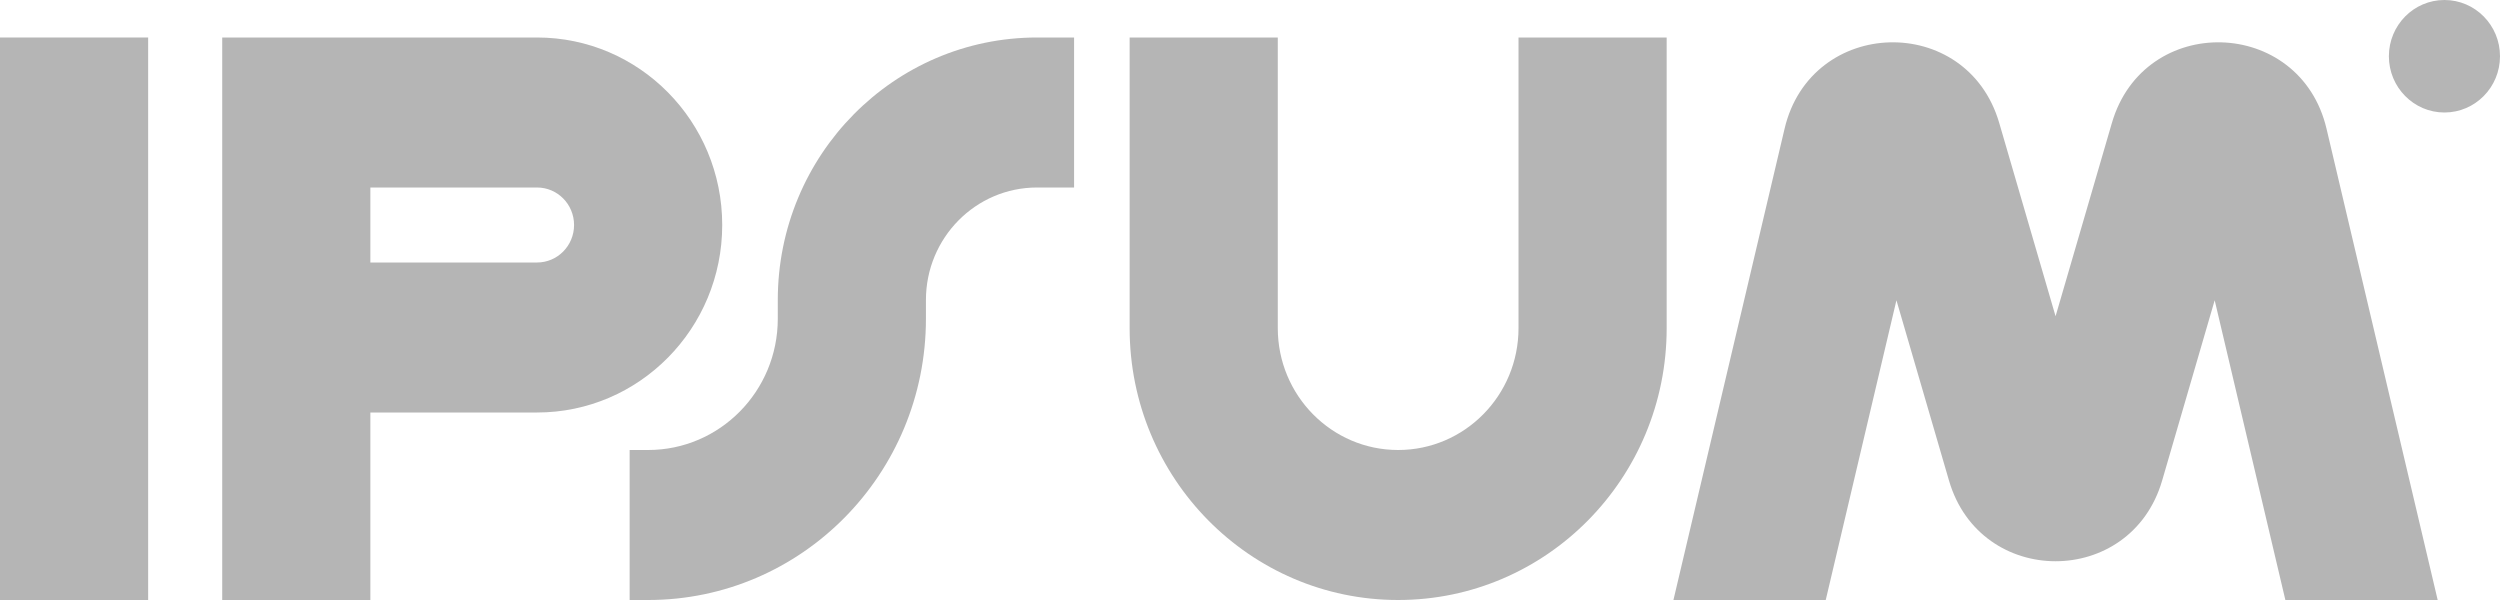
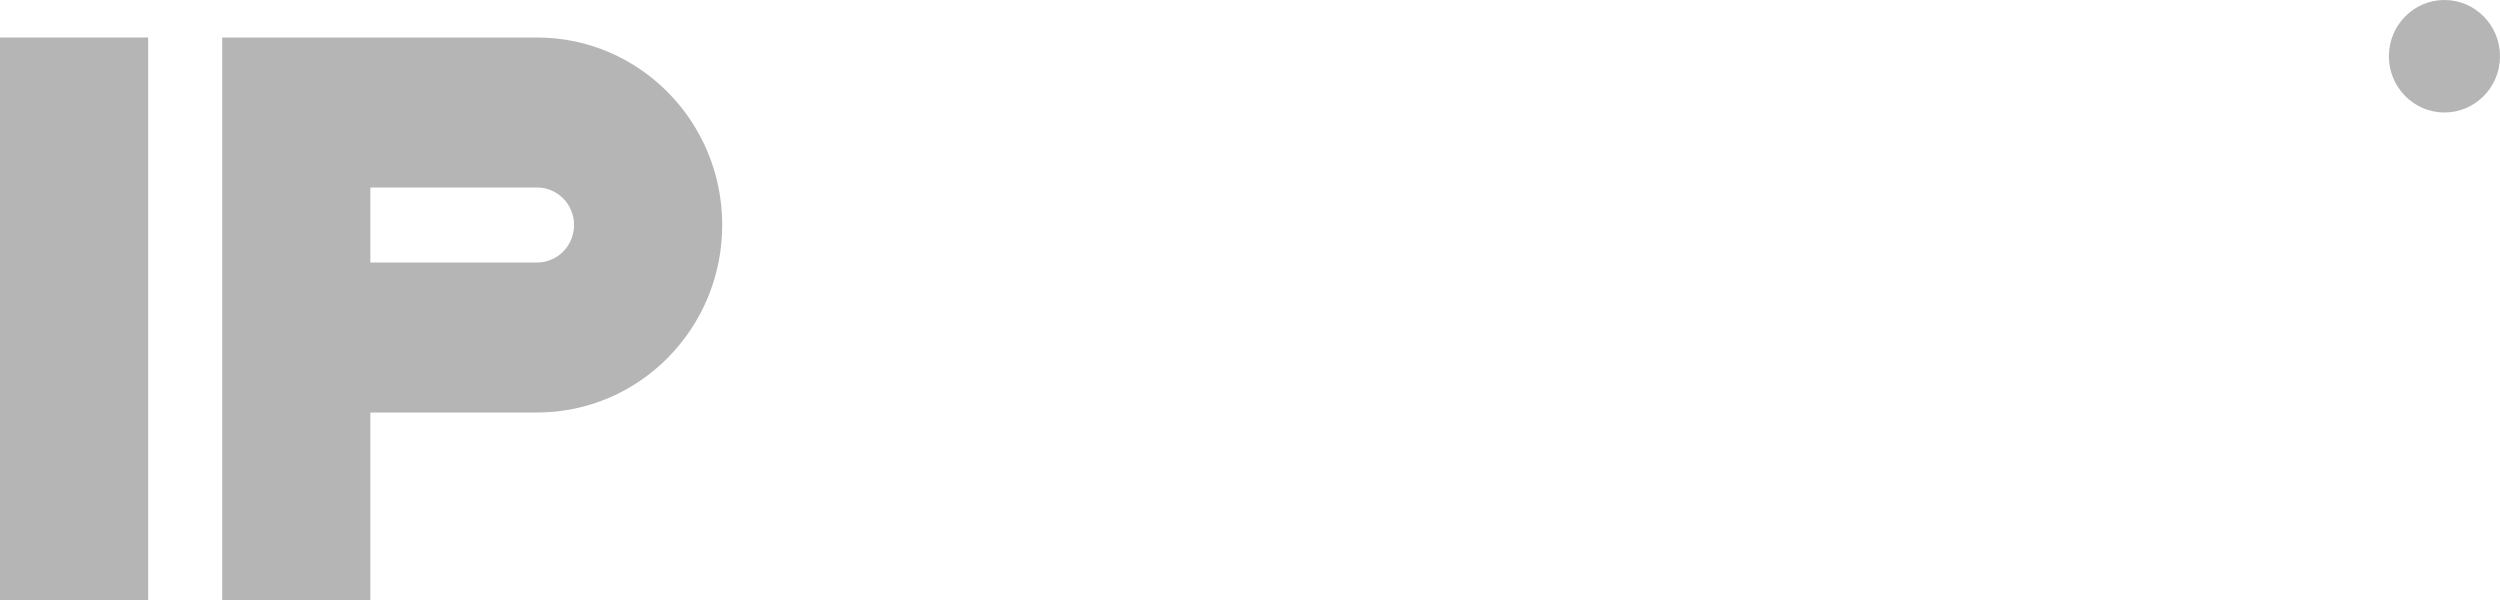
<svg xmlns="http://www.w3.org/2000/svg" width="150" height="36" viewBox="0 0 150 36" fill="none">
  <g clip-path="url(#clip0_4211_3646)">
    <path fill-rule="evenodd" clip-rule="evenodd" d="M8.889 2.25V36H0V2.25H8.889Z" fill="#B5B5B5" />
    <path fill-rule="evenodd" clip-rule="evenodd" d="M13.333 2.25H32.222C38.359 2.25 43.333 7.287 43.333 13.5C43.333 19.713 38.359 24.75 32.222 24.75H22.222V36H13.333V2.25ZM22.222 15.75H32.222C33.45 15.75 34.444 14.743 34.444 13.5C34.444 12.257 33.45 11.25 32.222 11.25H22.222V15.75Z" fill="#B5B5B5" />
-     <path fill-rule="evenodd" clip-rule="evenodd" d="M76.667 2.25V19.688C76.667 23.726 79.9 27 83.889 27C87.878 27 91.111 23.726 91.111 19.688V2.25H100V19.688C100 28.697 92.787 36 83.889 36C74.991 36 67.778 28.697 67.778 19.688V2.25H76.667Z" fill="#B5B5B5" />
-     <path fill-rule="evenodd" clip-rule="evenodd" d="M46.667 18C46.667 9.302 53.631 2.25 62.222 2.25H64.445V11.25H62.222C58.54 11.25 55.556 14.272 55.556 18V19.125C55.556 28.445 48.094 36 38.889 36H37.778V27H38.889C43.184 27 46.667 23.474 46.667 19.125V18Z" fill="#B5B5B5" />
    <path d="M150 3.375C150 5.239 148.508 6.75 146.666 6.75C144.826 6.75 143.333 5.239 143.333 3.375C143.333 1.511 144.826 0 146.666 0C148.508 0 150 1.511 150 3.375Z" fill="#B5B5B5" />
-     <path d="M109.544 36L113.786 18.016L116.94 28.835C118.82 35.288 127.847 35.288 129.728 28.835L132.881 18.016L137.122 36H146.261L139.591 7.721C138.005 0.996 128.646 0.748 126.713 7.379L123.334 18.975L119.954 7.379C118.022 0.748 108.661 0.996 107.075 7.721L100.406 36H109.544Z" fill="#B5B5B5" />
  </g>
  <defs>
    <clipPath id="clip0_4211_3646">
      <rect width="150" height="36" fill="white" />
    </clipPath>
  </defs>
</svg>